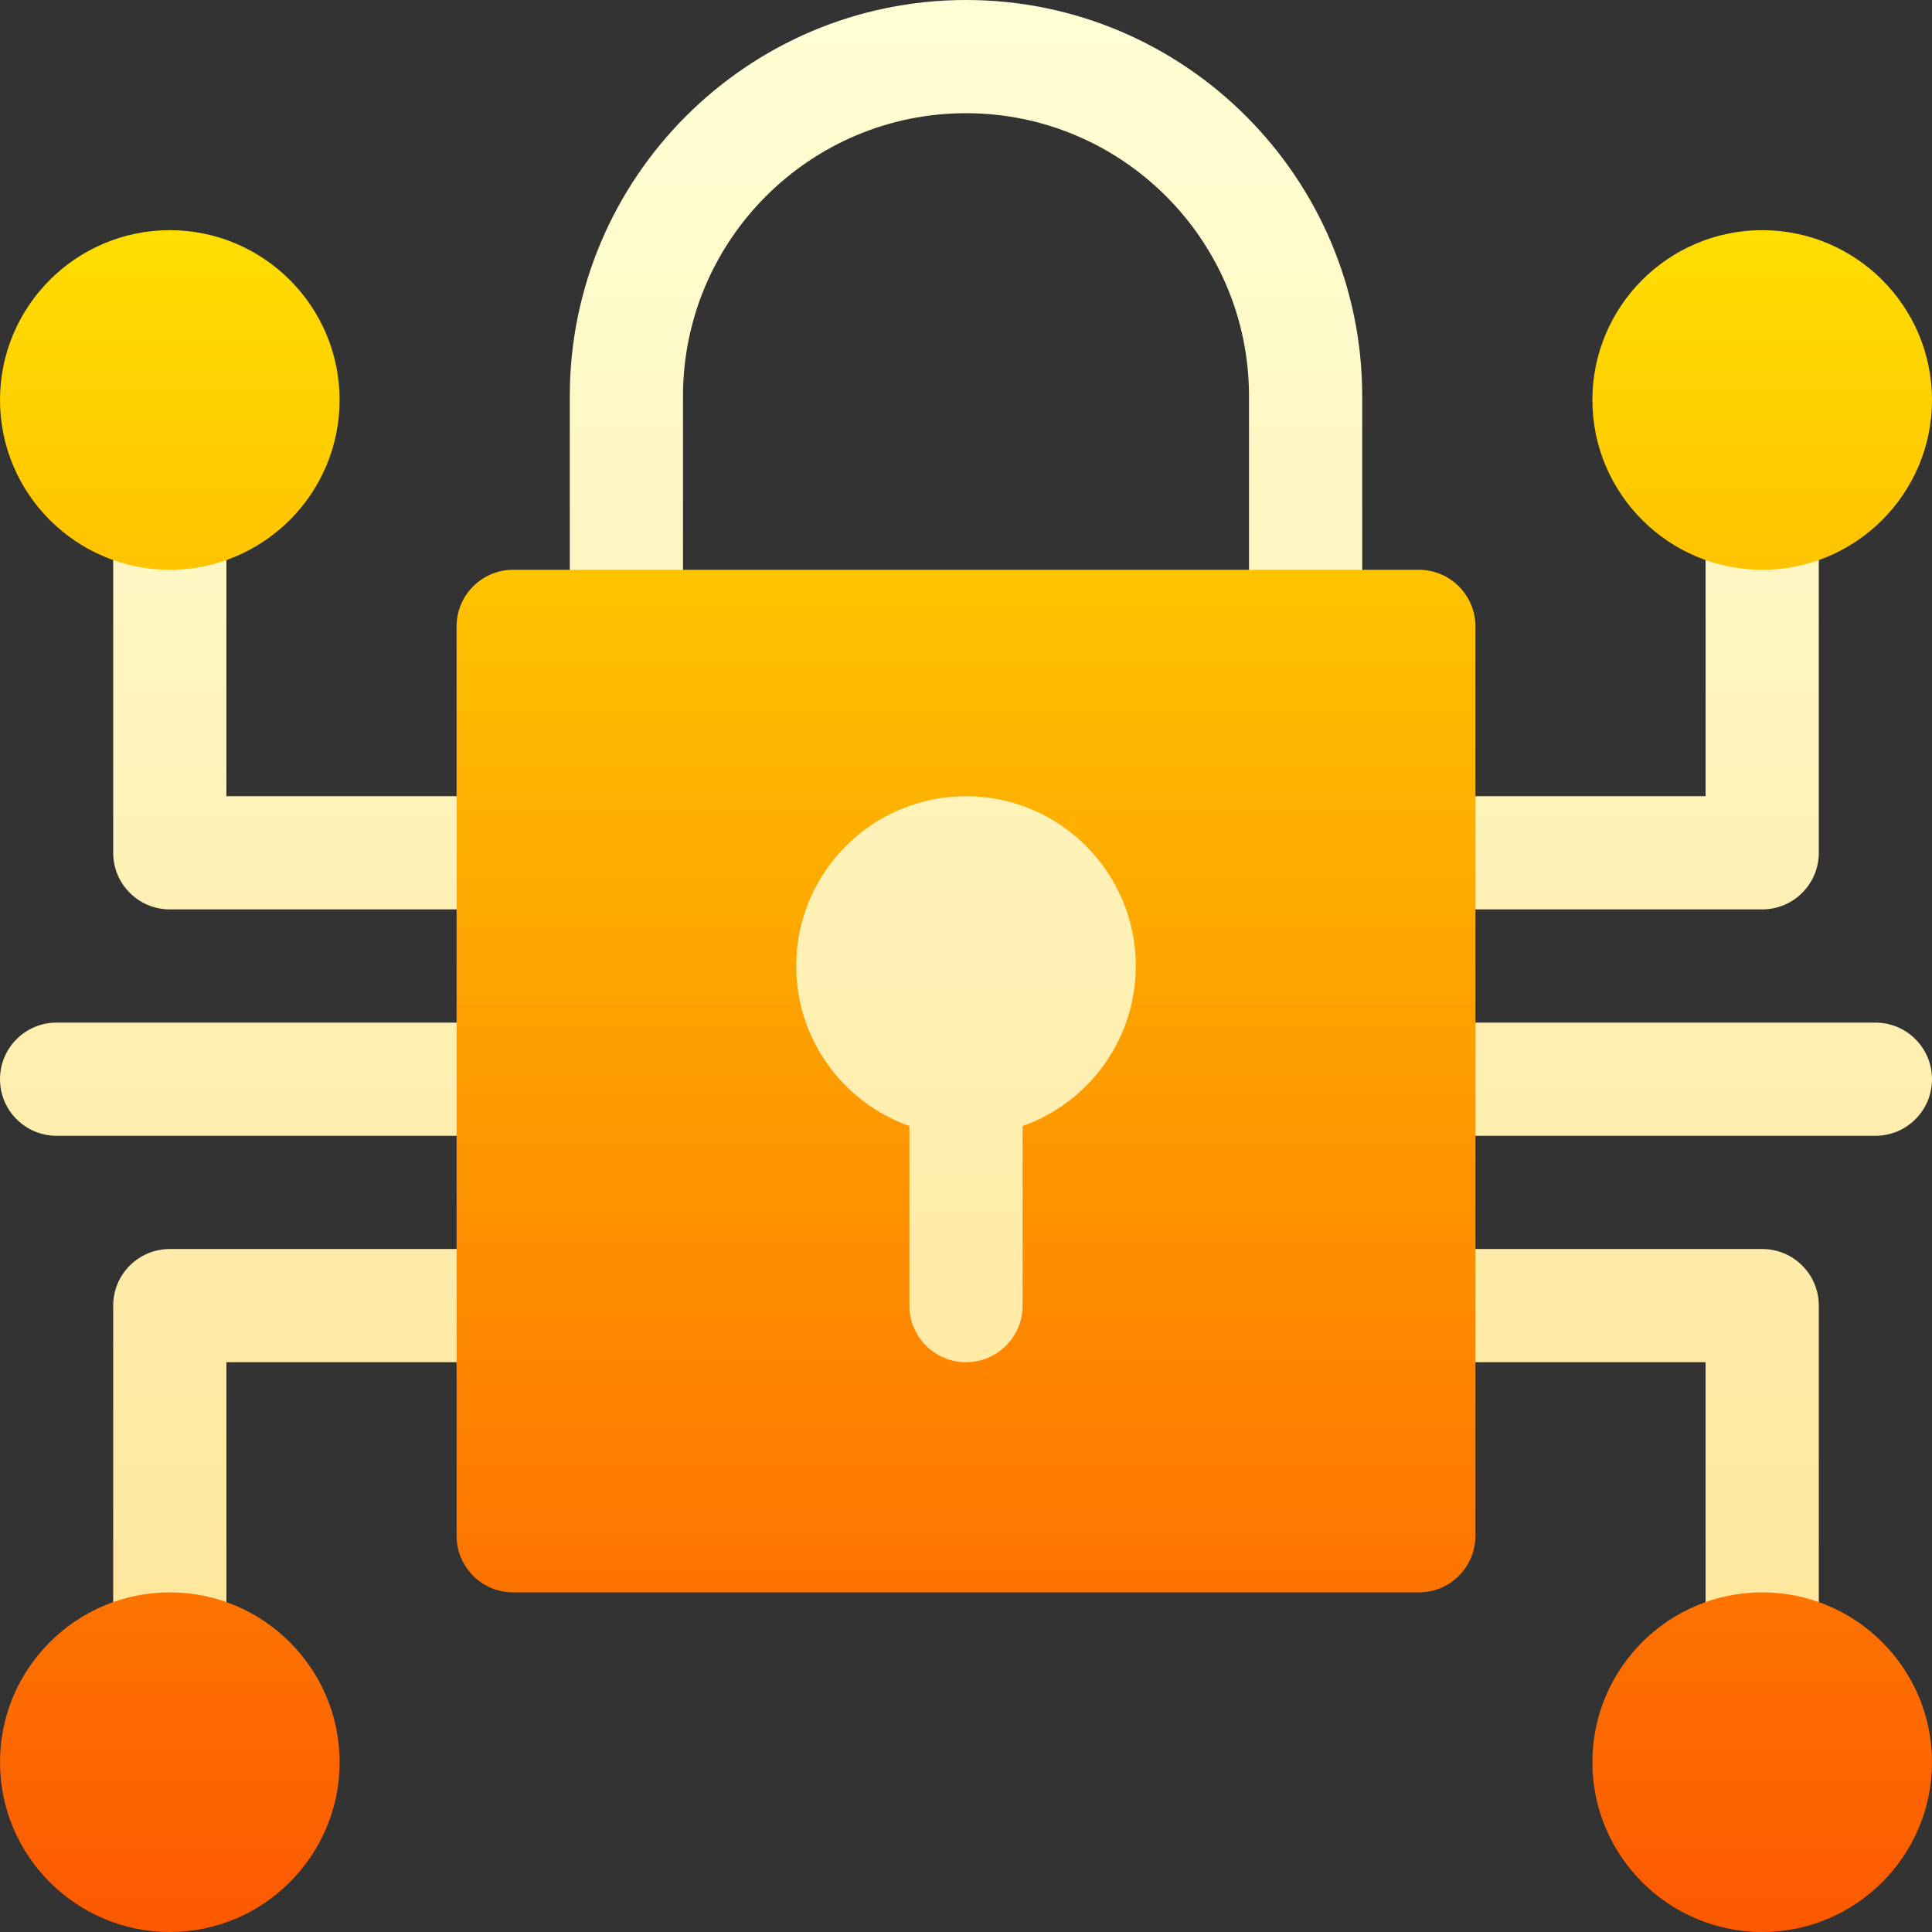
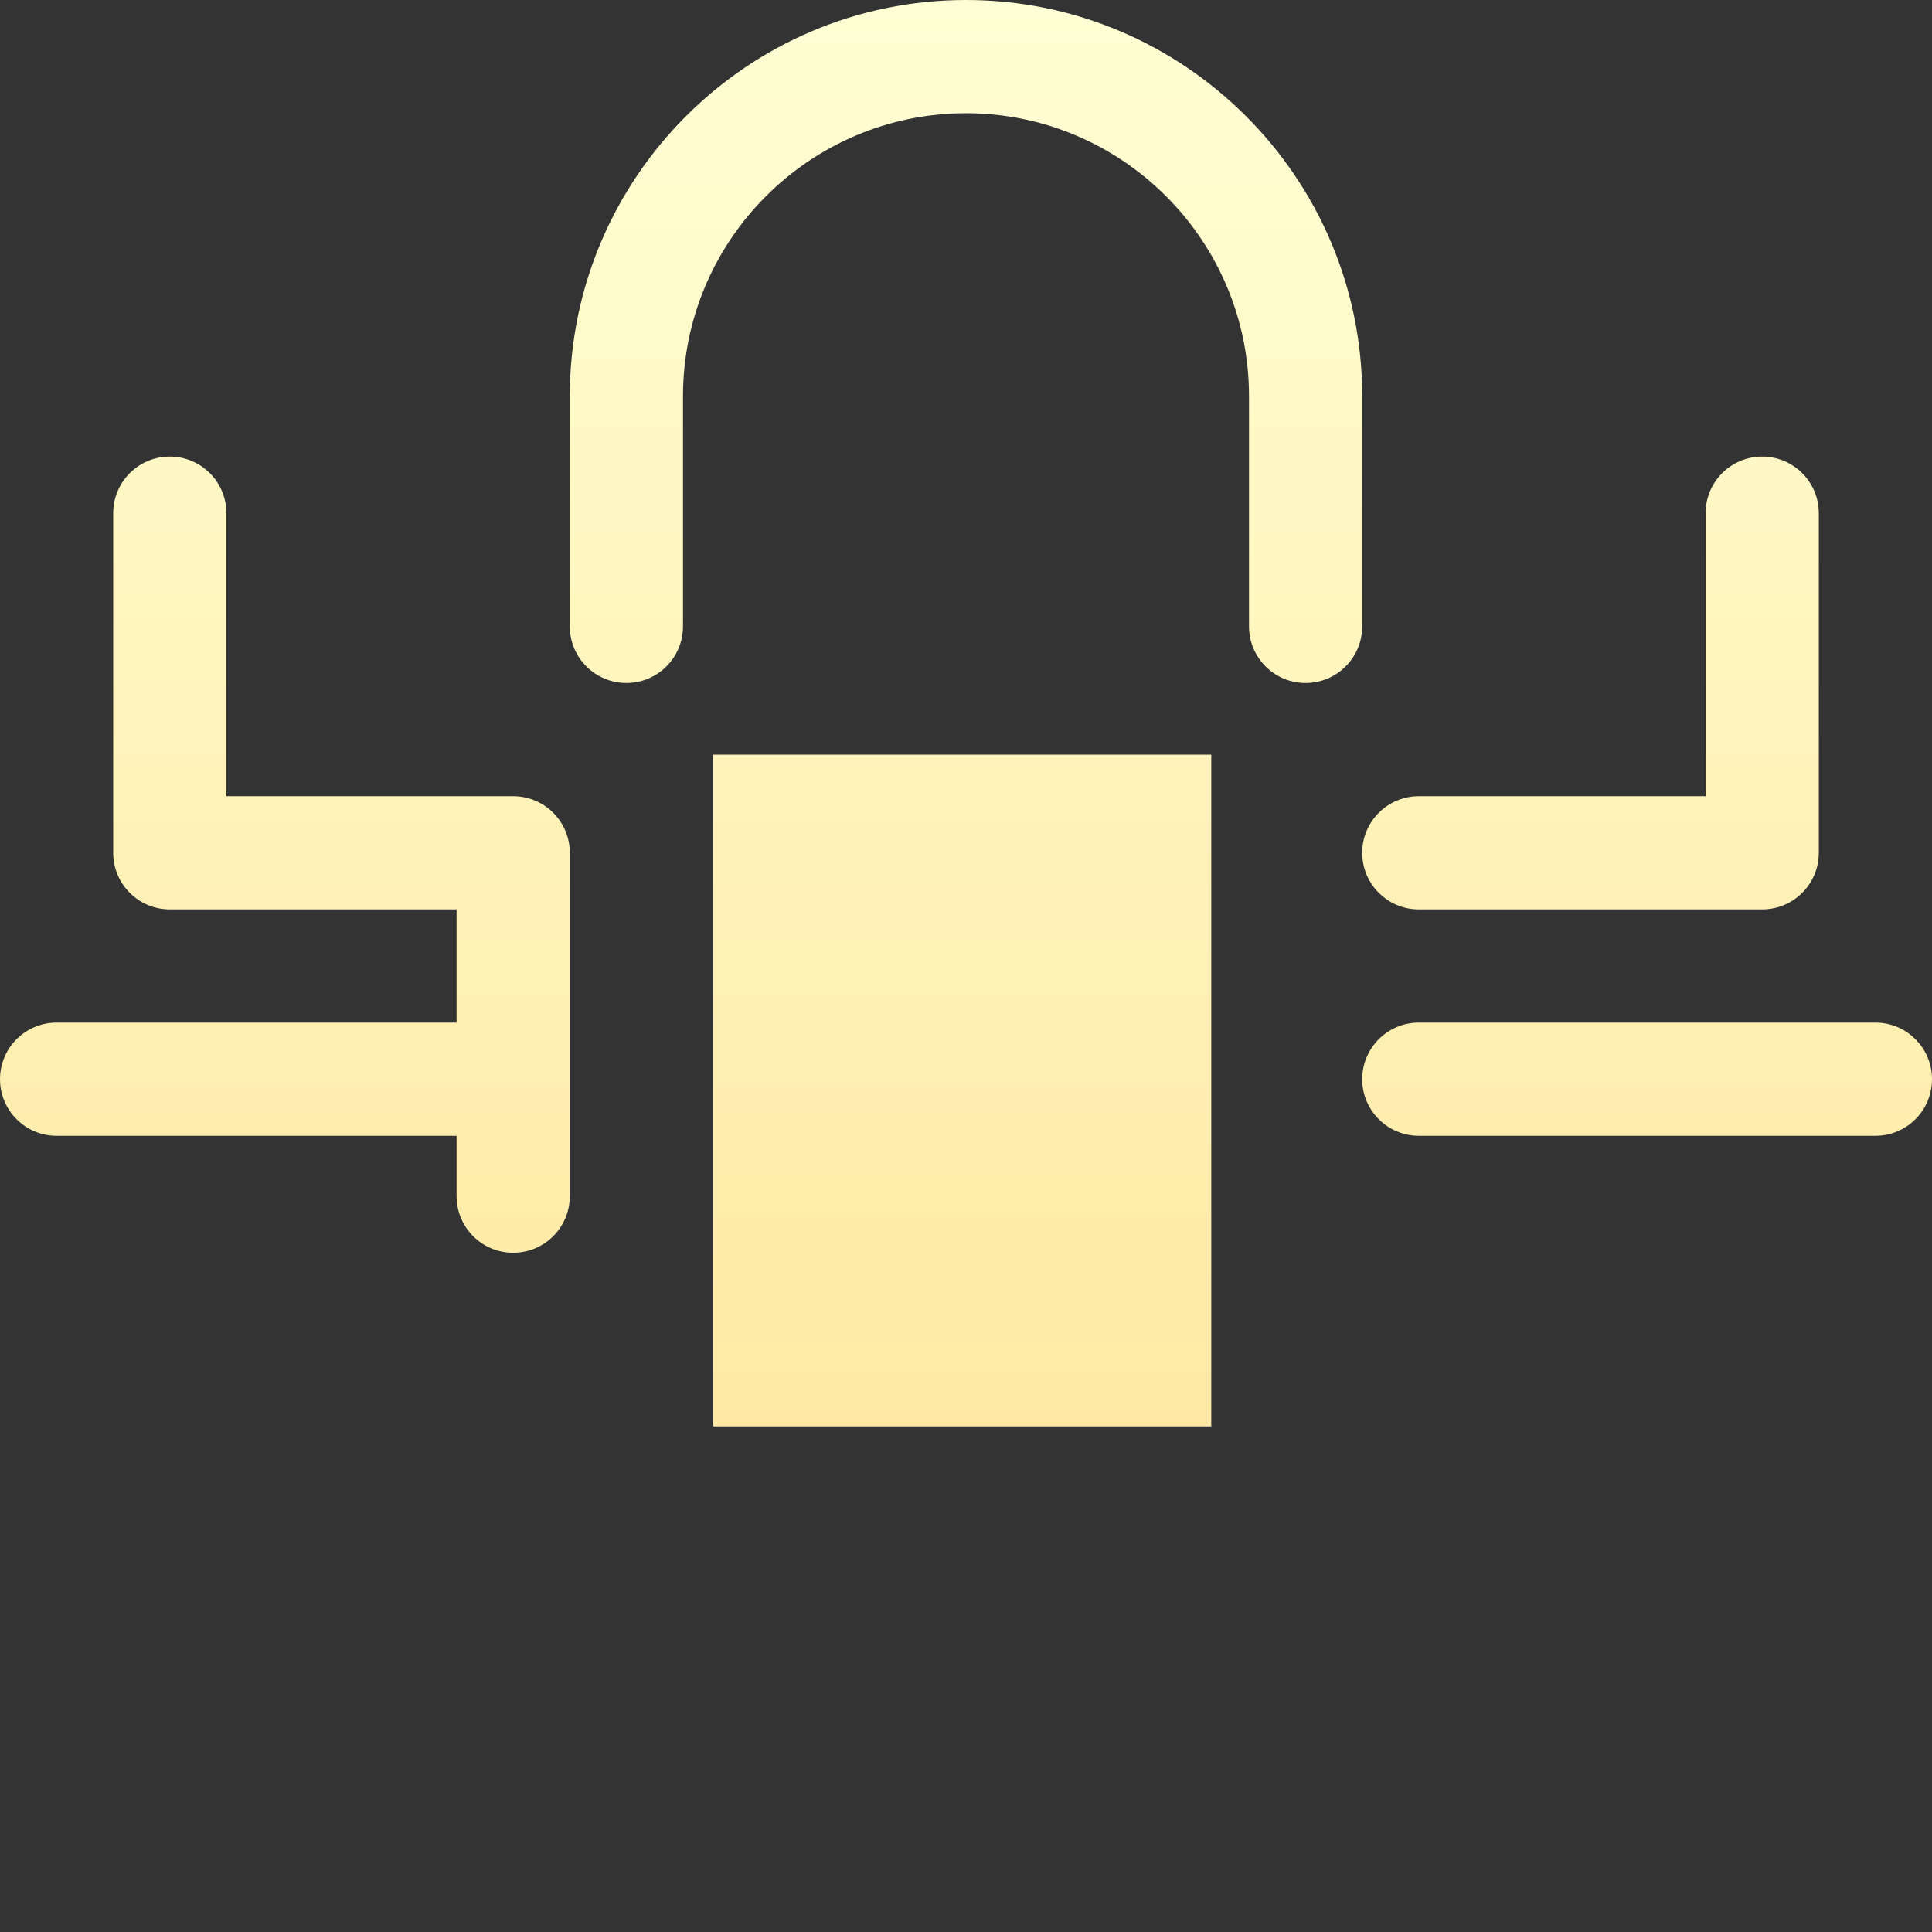
<svg xmlns="http://www.w3.org/2000/svg" id="Capa_1" enable-background="new 0 0 512 512" height="512" viewBox="0 0 512 512" width="512">
  <rect x="0" y="0" width="512" height="512" fill="#333333" stroke="none" />
  <linearGradient id="SVGID_1_" gradientUnits="userSpaceOnUse" x1="256" x2="256" y1="452" y2="../0-29.html">
    <stop offset="0" stop-color="#ffe59a" />
    <stop offset="1" stop-color="#ffffd5" />
  </linearGradient>
  <linearGradient id="SVGID_2_" gradientUnits="userSpaceOnUse" x1="256" x2="256" y1="512" y2="61">
    <stop offset="0" stop-color="#fd5900" />
    <stop offset="1" stop-color="#ffde00" />
  </linearGradient>
  <g>
    <g>
      <g>
-         <path d="m189 378h132v-178h-132zm308-107h-121c-8.284 0-15 6.716-15 15s6.716 15 15 15h121c8.284 0 15-6.716 15-15s-6.716-15-15-15zm-361 0h-121c-8.284 0-15 6.716-15 15s6.716 15 15 15h121c8.284 0 15-6.716 15-15s-6.716-15-15-15zm225-166c0-57.897-47.103-105-105-105s-105 47.103-105 105v61c0 8.284 6.716 15 15 15s15-6.716 15-15v-61c0-41.355 33.645-75 75-75s75 33.645 75 75v61c0 8.284 6.716 15 15 15s15-6.716 15-15zm15 136h91c8.284 0 15-6.716 15-15v-90c0-8.284-6.716-15-15-15s-15 6.716-15 15v75h-76c-8.284 0-15 6.716-15 15s6.716 15 15 15zm-240-30h-76v-75c0-8.284-6.716-15-15-15s-15 6.716-15 15v90c0 8.284 6.716 15 15 15h91c8.284 0 15-6.716 15-15s-6.716-15-15-15zm331 120h-91c-8.284 0-15 6.716-15 15s6.716 15 15 15h76v76c0 8.284 6.716 15 15 15s15-6.716 15-15v-91c0-8.284-6.716-15-15-15zm-331 0h-91c-8.284 0-15 6.716-15 15v91c0 8.284 6.716 15 15 15s15-6.716 15-15v-76h76c8.284 0 15-6.716 15-15s-6.716-15-15-15z" fill="url(#SVGID_1_)" />
+         <path d="m189 378h132v-178h-132zm308-107h-121c-8.284 0-15 6.716-15 15s6.716 15 15 15h121c8.284 0 15-6.716 15-15s-6.716-15-15-15zm-361 0h-121c-8.284 0-15 6.716-15 15s6.716 15 15 15h121c8.284 0 15-6.716 15-15s-6.716-15-15-15zm225-166c0-57.897-47.103-105-105-105s-105 47.103-105 105v61c0 8.284 6.716 15 15 15s15-6.716 15-15v-61c0-41.355 33.645-75 75-75s75 33.645 75 75v61c0 8.284 6.716 15 15 15s15-6.716 15-15zm15 136h91c8.284 0 15-6.716 15-15v-90c0-8.284-6.716-15-15-15s-15 6.716-15 15v75h-76c-8.284 0-15 6.716-15 15s6.716 15 15 15zm-240-30h-76v-75c0-8.284-6.716-15-15-15s-15 6.716-15 15v90c0 8.284 6.716 15 15 15h91c8.284 0 15-6.716 15-15s-6.716-15-15-15zh-91c-8.284 0-15 6.716-15 15s6.716 15 15 15h76v76c0 8.284 6.716 15 15 15s15-6.716 15-15v-91c0-8.284-6.716-15-15-15zm-331 0h-91c-8.284 0-15 6.716-15 15v91c0 8.284 6.716 15 15 15s15-6.716 15-15v-76h76c8.284 0 15-6.716 15-15s-6.716-15-15-15z" fill="url(#SVGID_1_)" />
      </g>
    </g>
    <g>
      <g>
-         <path d="m376 151h-240c-8.284 0-15 6.716-15 15v241c0 8.284 6.716 15 15 15h240c8.284 0 15-6.716 15-15v-241c0-8.284-6.716-15-15-15zm-105 147.42v47.58c0 8.284-6.716 15-15 15s-15-6.716-15-15v-47.58c-17.459-6.192-30-22.865-30-42.42 0-24.813 20.187-45 45-45s45 20.187 45 45c0 19.555-12.541 36.228-30 42.42zm-226-237.42c-24.813 0-45 20.187-45 45s20.187 45 45 45 45-20.187 45-45-20.187-45-45-45zm422 90c24.813 0 45-20.187 45-45s-20.187-45-45-45-45 20.187-45 45 20.187 45 45 45zm-422 271c-24.813 0-45 20.187-45 45s20.187 45 45 45 45-20.187 45-45-20.187-45-45-45zm422 0c-24.813 0-45 20.187-45 45s20.187 45 45 45 45-20.187 45-45-20.187-45-45-45z" fill="url(#SVGID_2_)" />
-       </g>
+         </g>
    </g>
  </g>
</svg>